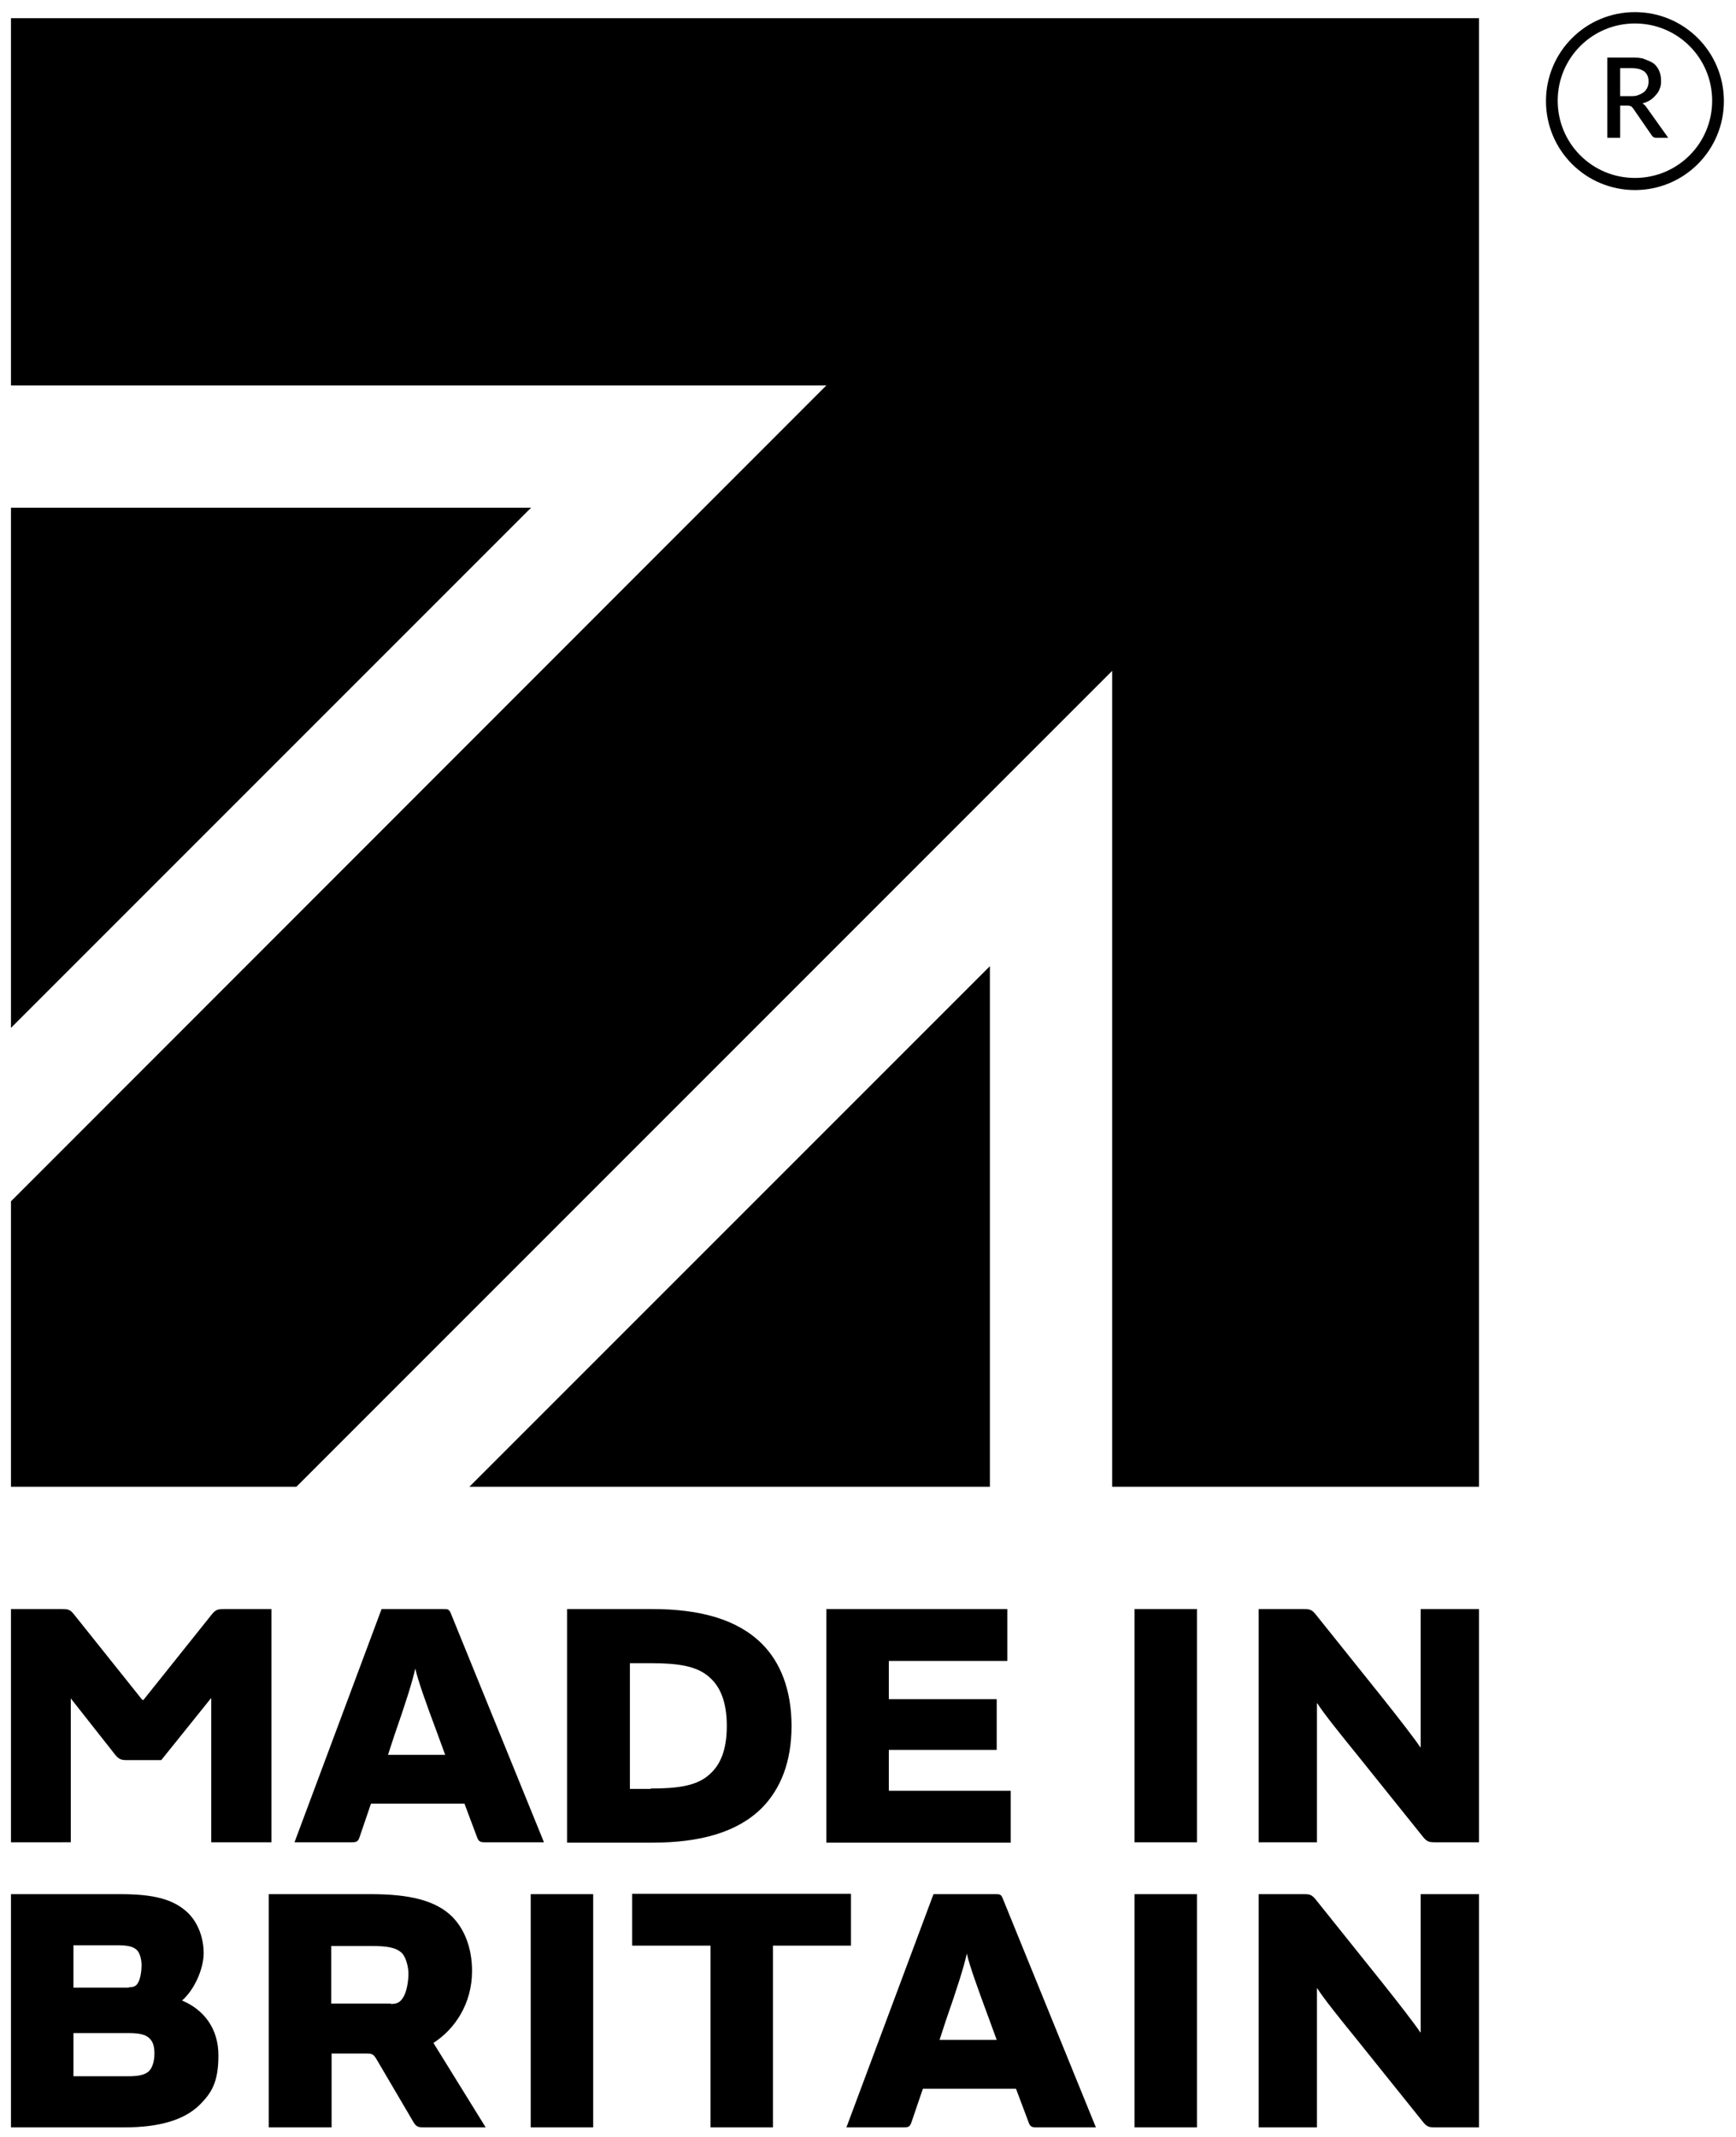
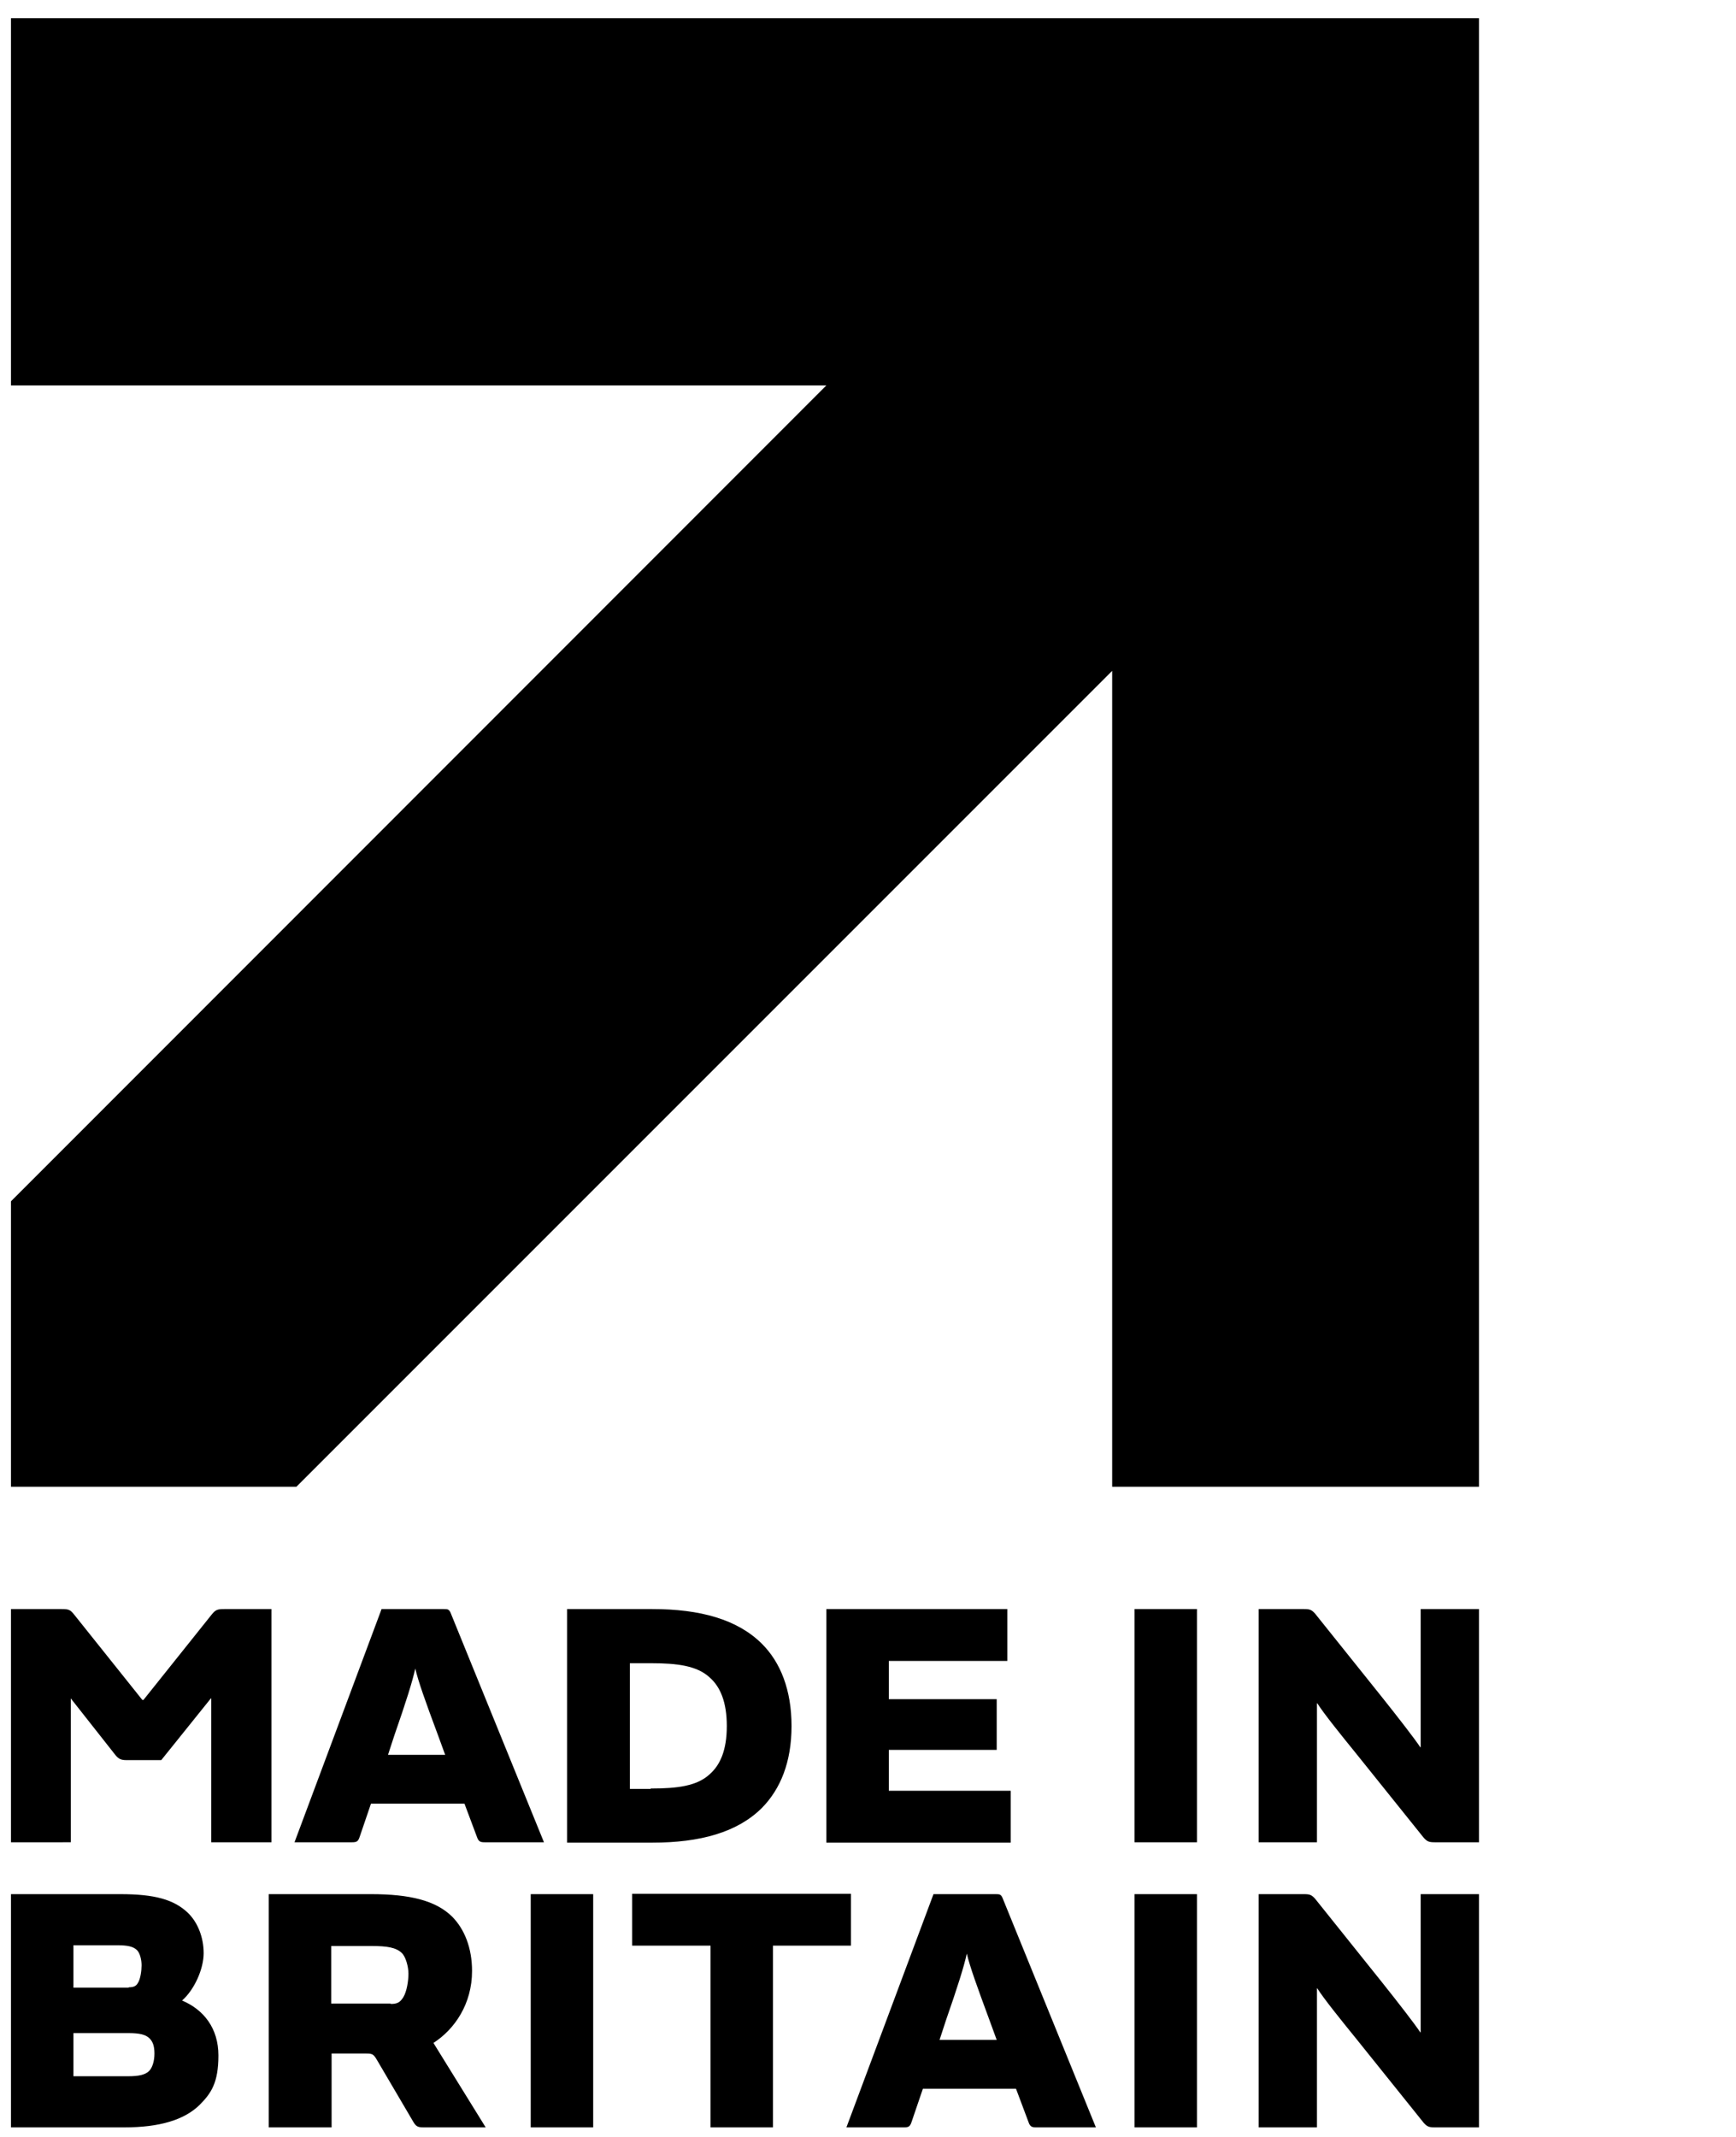
<svg xmlns="http://www.w3.org/2000/svg" id="Layer_1" version="1.1" viewBox="0 0 458.6 564.5">
  <g>
-     <path d="M440.7,36.4h-3.1c-.6,0-1-.2-1.3-.7l-4.9-7.1c-.2-.2-.3-.4-.5-.5s-.5-.2-.9-.2h-2v8.5h-3.4V15.2h6.2c1.4,0,2.6,0,3.6.4s1.8.7,2.5,1.2c.6.5,1.1,1.2,1.4,1.9.3.7.5,1.6.5,2.5s0,1.4-.3,2.1c-.2.6-.5,1.2-1,1.7-.4.5-.9,1-1.5,1.4s-1.3.7-2.1.9c.4.3.8.6,1.1,1.1l5.7,8ZM430.7,25.4c.8,0,1.5,0,2.1-.3.6-.2,1.1-.5,1.5-.8s.7-.8.9-1.2c.2-.5.3-1,.3-1.6,0-1.2-.4-2-1.1-2.6-.8-.6-1.9-.9-3.5-.9h-2.9v7.4h2.7Z" />
-     <path d="M431.9,3.2c-13,0-23.5,10.5-23.5,23.5s10.5,23.5,23.5,23.5,23.5-10.5,23.5-23.5-10.5-23.5-23.5-23.5ZM431.9,47c-11.3,0-20.4-9.1-20.4-20.4s9.1-20.4,20.4-20.4,20.4,9.1,20.4,20.4-9.1,20.4-20.4,20.4Z" />
-   </g>
+     </g>
  <g>
    <g>
-       <polygon points="261.5 255.2 261.5 392.7 124 392.7 261.5 255.2" />
-       <polygon points="2.9 134.1 140.3 134.1 2.9 271.5 2.9 134.1" />
      <polygon points="2.9 4.8 390.7 4.8 390.7 392.7 293.8 392.7 293.8 177.2 78.3 392.7 2.9 392.7 2.9 317.3 218.3 101.8 2.9 101.8 2.9 4.8" />
    </g>
    <path d="M55.8,426.6c1.1-1.4,1.6-1.6,3.4-1.6h12.5v61.6h-15.9v-38h-.1l-13.1,16.3h-9.2c-1.4,0-2-.3-2.8-1.2l-11.9-15.1h0v38H2.9v-61.6h13.4c1.9,0,2.3.2,3.4,1.6l17.9,22.4h.3l17.9-22.4ZM100.8,425h16.4c1.1,0,1.5,0,2,1.4l24.5,60.2h-15.7c-1.1,0-1.6-.2-2-1.4l-3.3-8.8h-24.7l-3,8.8c-.4,1.2-.8,1.4-2,1.4h-15.2l23-61.6ZM109.7,440.7c-.7,3.3-2.5,9-5.5,17.6l-1.7,5.2h15.1l-1.9-5.2c-3.4-9.1-5.2-14.2-6-17.6h0ZM149.8,486.6v-61.6h22.5c12.6,0,22.5,2.7,29,9.2,4.9,4.9,7.8,12.2,7.8,21.7s-2.9,16.6-7.8,21.6c-6.5,6.5-16.4,9.2-29,9.2h-22.5ZM171.9,472.4c7.2,0,12.2-.7,15.5-3.7,2.9-2.5,4.6-6.5,4.6-12.8s-1.7-10.4-4.6-12.9c-3.3-3-8.4-3.7-15.5-3.7h-5.5v33.2h5.5ZM266.1,425v13.7h-31.3v10.1h28.5v13.4h-28.5v10.8h32.2v13.7h-48.7v-61.7h47.8ZM316.2,486.6h-16.5v-61.6h16.5v61.6ZM344.5,425c1.5,0,2,.2,2.9,1.2l17.7,22.1c4.3,5.4,8.5,10.8,10.1,13.2h.1v-36.5h15.4v61.6h-11.7c-1.5,0-2-.2-2.9-1.2l-17.9-22.3c-3.9-4.8-8.5-10.5-10.2-13.2h-.1v36.7h-15.4v-61.6h12ZM2.9,500.3h28.9c9,0,14.1,1.4,17.8,4.9,2.7,2.6,4.2,6.6,4.2,10.7s-2.4,9.6-5.7,12.5c5.7,2.4,9.6,7.3,9.6,14.5s-1.9,10-5,13.1c-4.1,4-10.7,5.9-19.8,5.9H2.9v-61.6ZM34,524.9c1.1,0,1.9-.2,2.4-1.1.7-1,1-3.3,1-4.7s-.4-3.2-1.2-4c-1-1-2.6-1.3-5.2-1.3h-11.6v11.2h14.6ZM19.4,548.4h14.5c2.8,0,4.5-.4,5.5-1.4.8-.8,1.4-2.5,1.4-4.6s-.5-3.2-1.3-4c-1-1-2.6-1.4-5.6-1.4h-14.5v11.4h0ZM87.6,561.9h-16.6v-61.6h27c10.3,0,17.1,1.7,21.4,5.9,3.3,3.3,5.3,8.3,5.3,14.4,0,8.7-4.6,15.4-10.2,19l13.8,22.3h-16.4c-1.5,0-2-.2-2.8-1.6l-9.4-16c-1-1.7-1.2-1.9-3-1.9h-9.1v19.5ZM103.2,529.3c1.6,0,2.4-.3,3.3-1.7,1-1.6,1.4-4.5,1.4-6.3s-.7-4.5-1.8-5.5c-1.5-1.4-3.8-1.8-7.9-1.8h-10.7v15.2h15.7ZM156.7,561.9h-16.5v-61.6h16.5v61.6ZM187.7,513.9h-20.7v-13.7h57.8v13.7h-20.6v48h-16.5v-48h0ZM246.6,500.3h16.4c1.1,0,1.5,0,2,1.4l24.5,60.2h-15.8c-1.1,0-1.6-.2-2-1.4l-3.3-8.8h-24.6l-3,8.8c-.4,1.2-.8,1.4-2,1.4h-15.2l23-61.6ZM255.4,516c-.7,3.3-2.5,9-5.5,17.6l-1.7,5.2h15.1l-1.9-5.2c-3.4-9.2-5.2-14.2-6-17.6h0ZM316.2,561.9h-16.5v-61.6h16.5v61.6ZM344.5,500.3c1.5,0,2,.2,2.9,1.2l17.7,22.1c4.3,5.4,8.5,10.8,10.1,13.2h.1v-36.5h15.4v61.6h-11.7c-1.5,0-2-.2-2.9-1.2l-17.9-22.3c-3.9-4.8-8.5-10.5-10.2-13.2h-.1v36.7h-15.4v-61.6h12Z" />
  </g>
</svg>